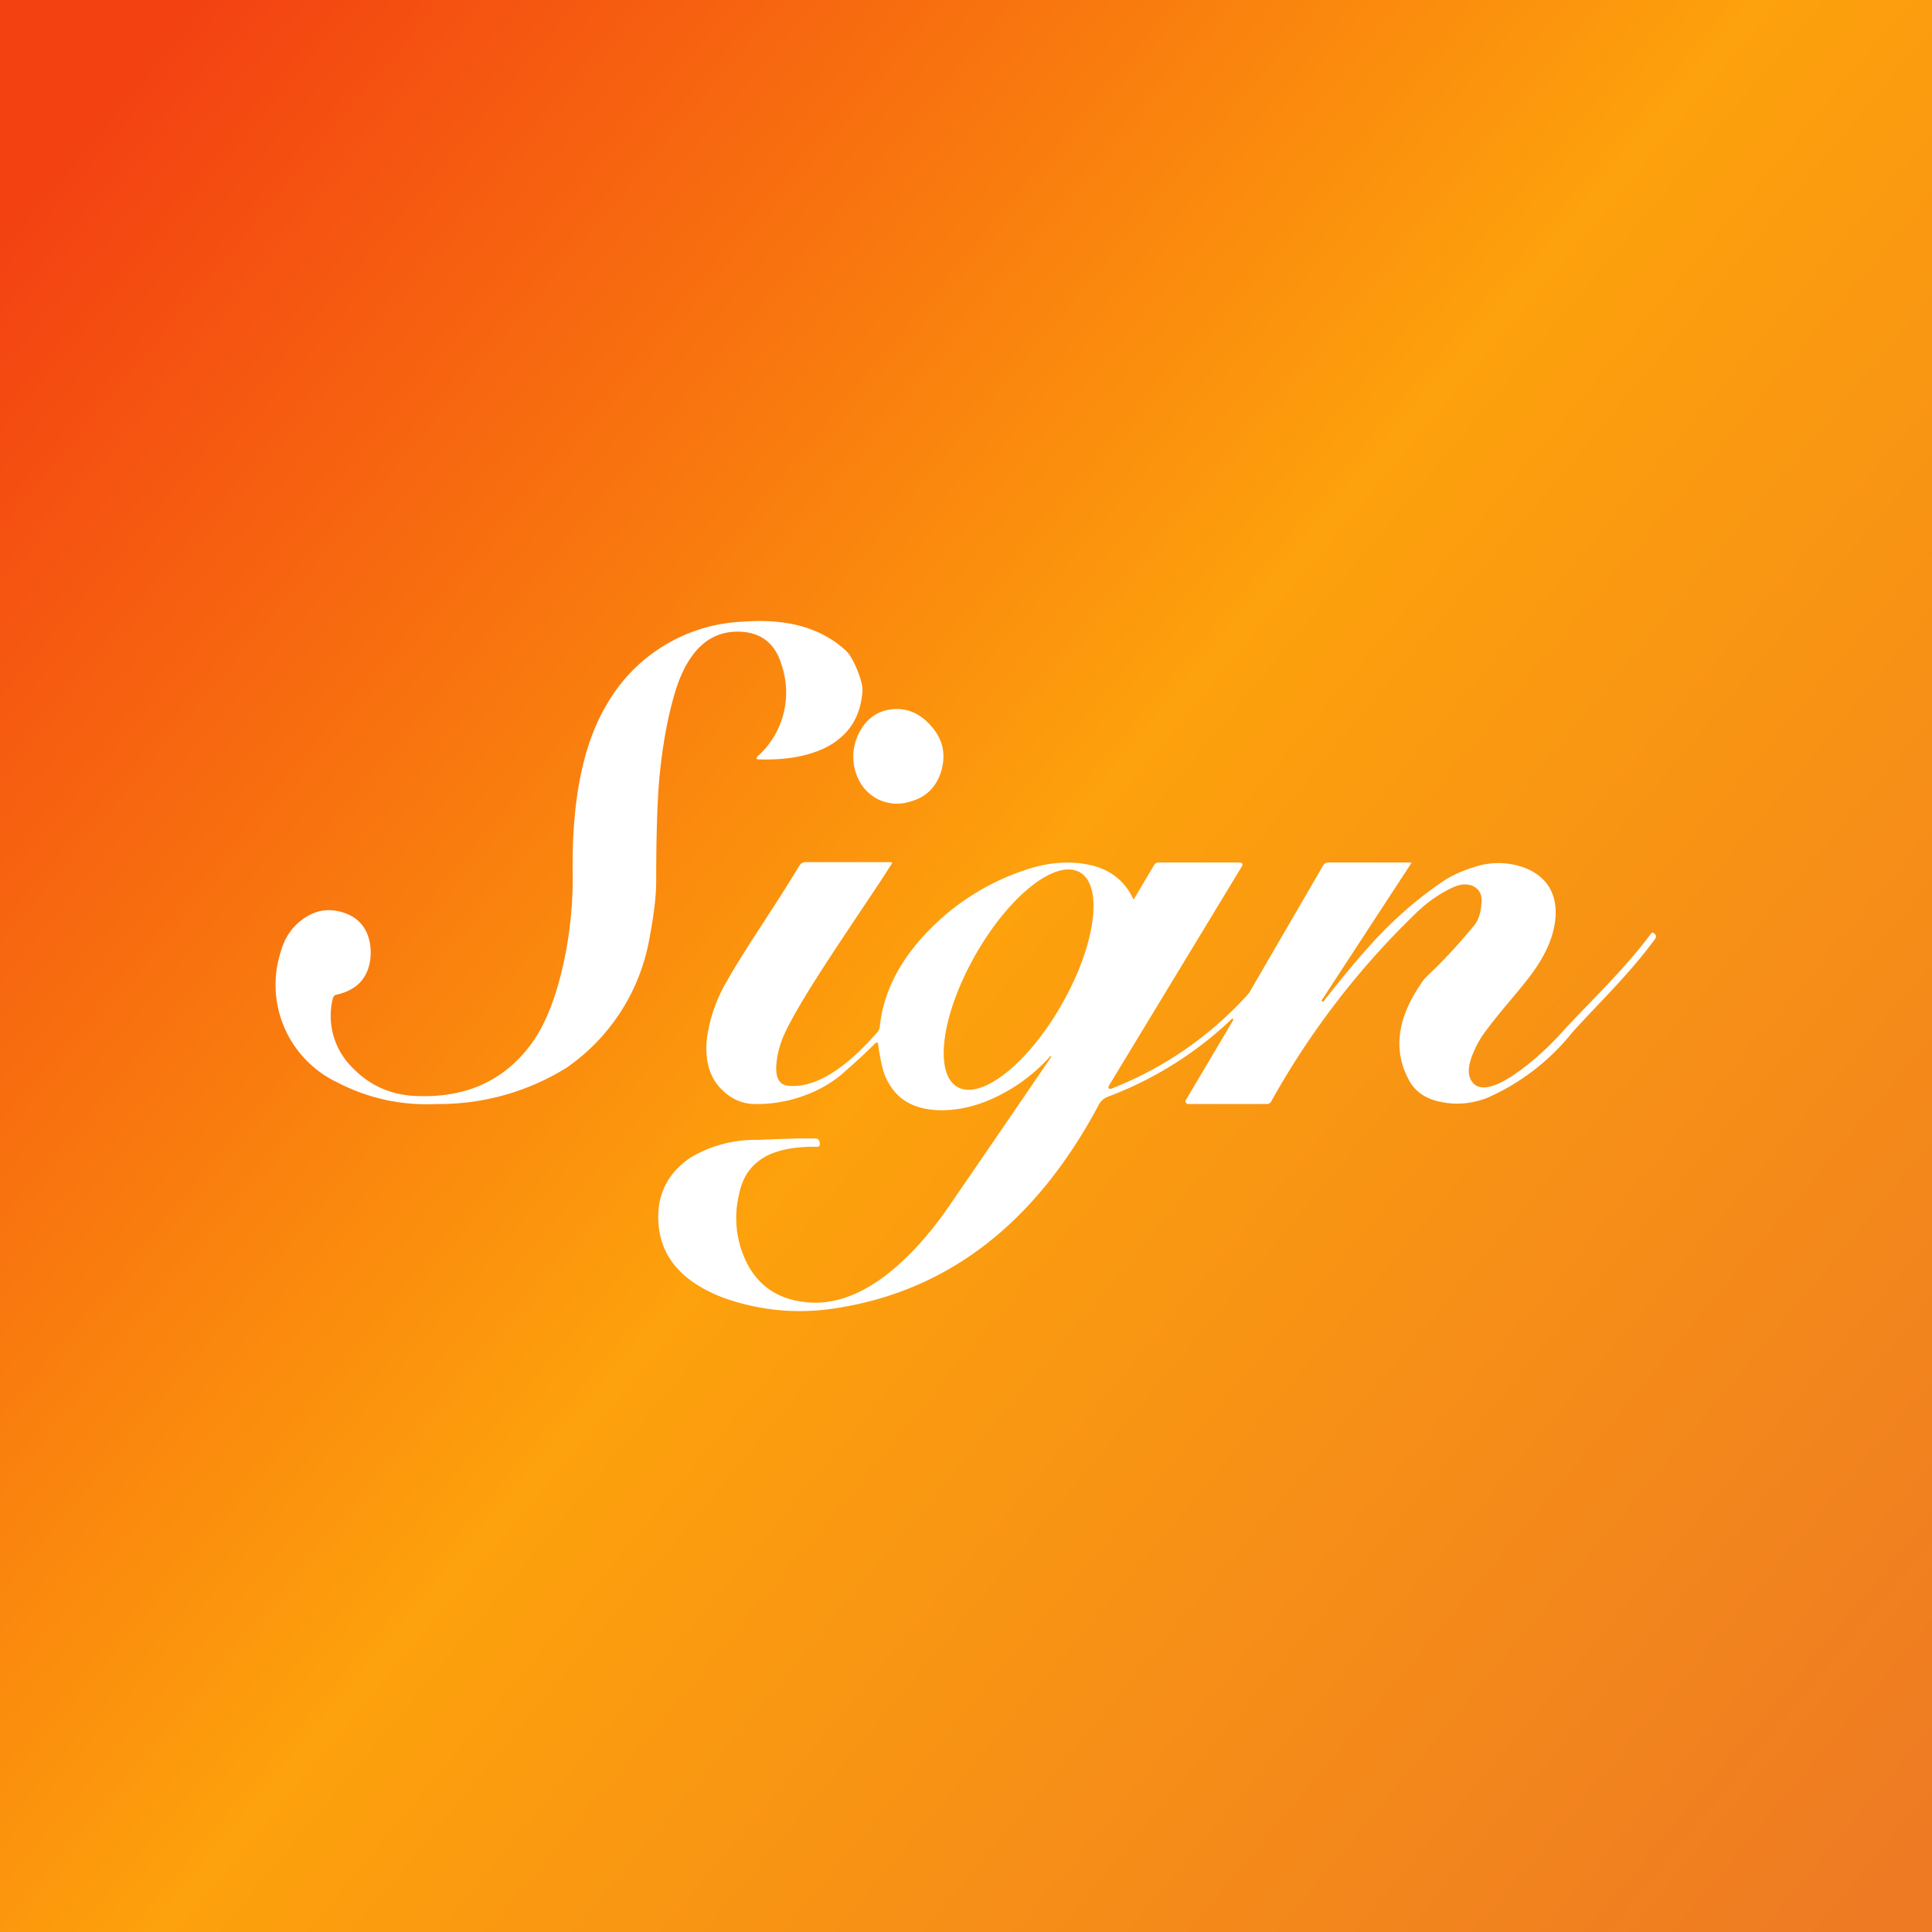
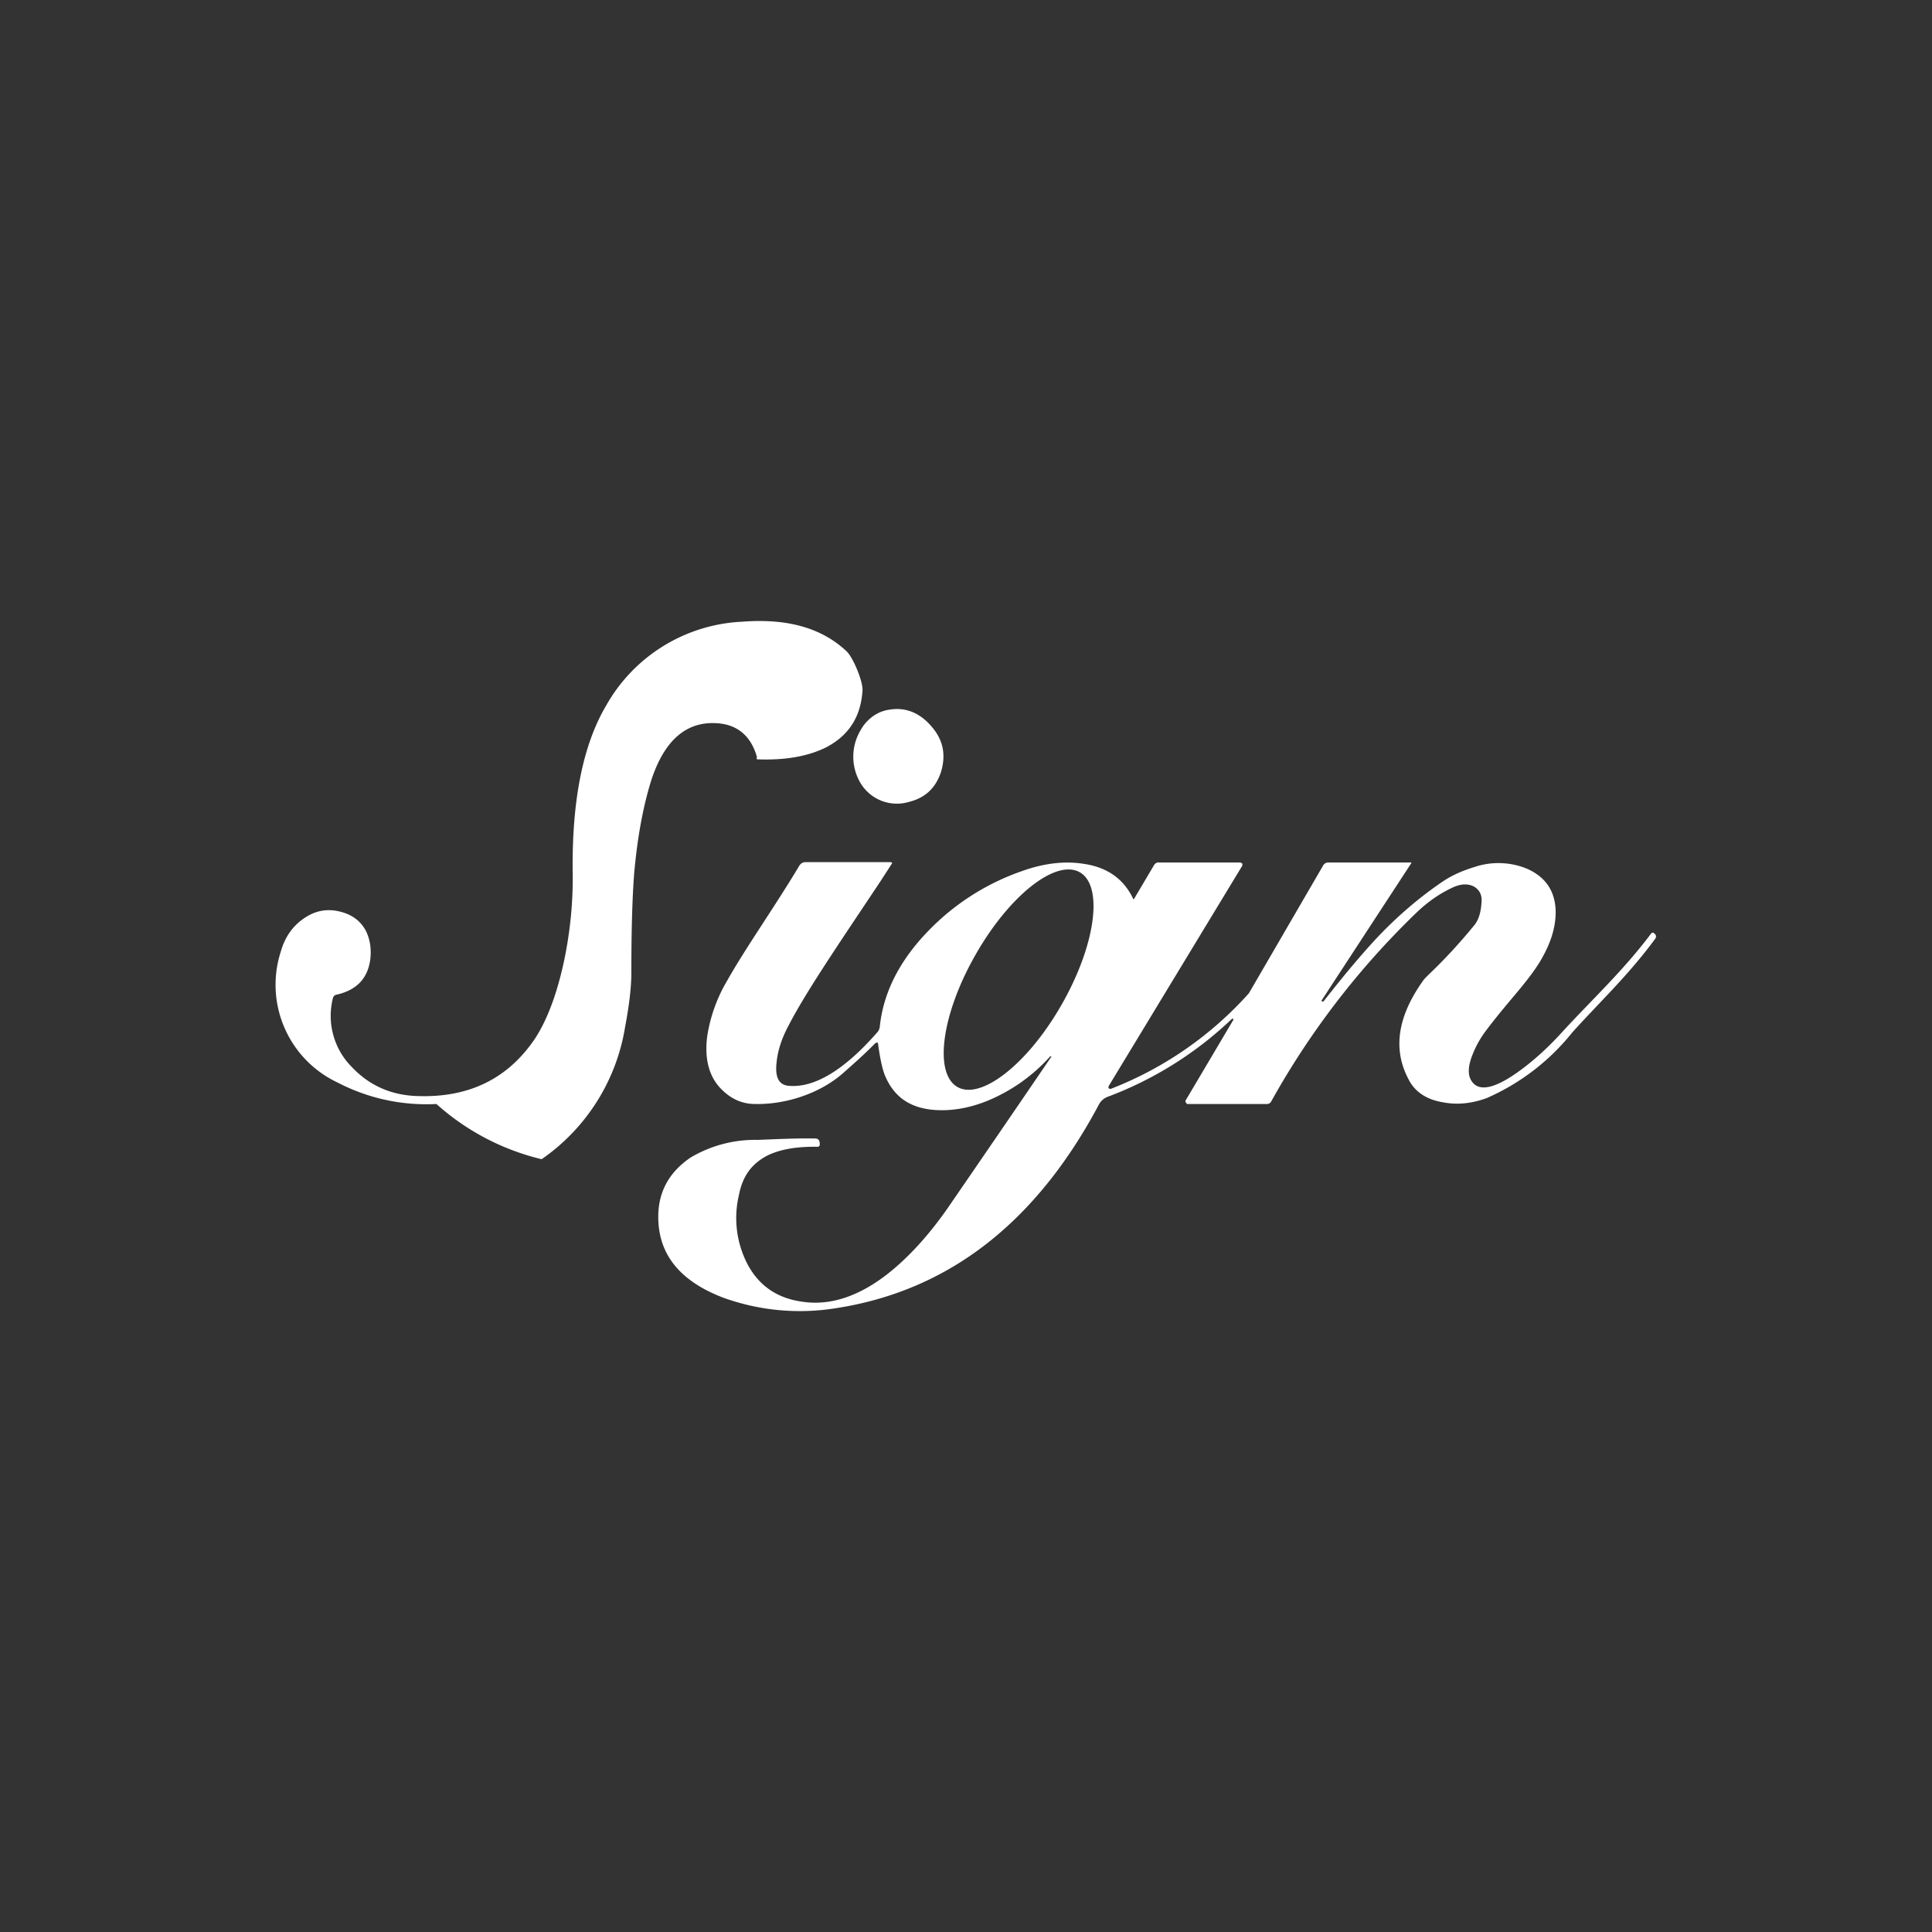
<svg xmlns="http://www.w3.org/2000/svg" width="56" height="56" viewBox="0 0 56 56">
  <rect x="0" y="0" width="56" height="56" fill="#333333" stroke="none" />
-   <path fill="url(#a)" d="M0 0h56v56H0z" />
-   <path d="M25 20.02c-.05.76-.4 1.3-1.05 1.64-.52.26-1.18.38-1.99.35-.01 0-.02 0-.03-.02l.01-.05a2.48 2.48 0 0 0 .72-2.65c-.18-.63-.59-.96-1.22-.98-.86-.03-1.48.53-1.85 1.68-.24.78-.4 1.67-.49 2.7-.05.65-.08 1.6-.08 2.86 0 .4-.06.93-.18 1.56a5.78 5.78 0 0 1-2.42 3.84A7 7 0 0 1 12.65 32a5.57 5.57 0 0 1-2.86-.62 3.13 3.13 0 0 1-1.65-3.8c.12-.43.36-.76.7-.98.36-.24.75-.28 1.17-.13.27.1.47.27.6.52.12.25.16.53.12.84-.08.54-.4.87-.97 1a.13.13 0 0 0-.11.1 2.1 2.1 0 0 0 .55 2c.51.54 1.15.82 1.91.84 1.48.05 2.6-.5 3.38-1.64.36-.54.65-1.3.86-2.28.18-.86.26-1.7.25-2.52-.03-2.1.29-3.73.97-4.88a4.78 4.78 0 0 1 3.95-2.43c1.3-.1 2.3.18 3.02.86.19.18.48.88.46 1.14ZM25.78 20.57c.48-.08.9.1 1.24.51.32.38.4.8.26 1.28-.15.47-.45.76-.92.88a1.23 1.23 0 0 1-1.41-.53 1.5 1.5 0 0 1 .01-1.57s.25-.49.82-.57ZM40.88 25c.03 0 .04 0 .02.03l-2.6 3.98.03.02h.03c.67-.86 1.22-1.5 1.65-1.95.58-.6 1.2-1.12 1.84-1.55.26-.17.56-.3.89-.4a2.18 2.18 0 0 1 1.52.05c.52.23.8.62.83 1.18.02.49-.14 1-.47 1.54-.38.61-.92 1.14-1.53 1.95-.17.22-.3.45-.4.7-.14.34-.15.59-.05.76.2.35.67.26 1.39-.26.43-.31.87-.71 1.3-1.19.87-.94 1.74-1.75 2.52-2.79.04-.05.07-.05.11 0h.01c.04.05.04.1 0 .15-.78 1.06-1.61 1.83-2.4 2.71a6.52 6.52 0 0 1-2.48 1.9c-.44.16-.86.2-1.27.12-.48-.08-.82-.31-1-.68-.46-.88-.3-1.83.44-2.86.1-.14.62-.55 1.48-1.6.11-.14.18-.34.2-.62.03-.24-.05-.4-.23-.5-.17-.08-.36-.07-.57.02-.38.17-.75.42-1.1.76a23.39 23.39 0 0 0-4.19 5.45.14.14 0 0 1-.12.08h-2.31c-.02 0-.04-.03-.05-.05a.05.05 0 0 1 0-.06l1.38-2.33v-.03h-.04a10.6 10.6 0 0 1-3.6 2.26.48.48 0 0 0-.26.23c-1.82 3.42-4.36 5.4-7.63 5.9a6.54 6.54 0 0 1-3.24-.3c-1.27-.48-1.9-1.26-1.9-2.35 0-.73.32-1.3.94-1.72a3.67 3.67 0 0 1 1.94-.51c.54-.02 1.1-.05 1.67-.04.09 0 .13.06.13.14v.04c0 .04-.03.06-.07.06-.62-.01-1.1.08-1.46.26-.43.23-.7.57-.81 1.13a2.9 2.9 0 0 0 .24 2c.33.63.86 1 1.59 1.1.78.12 1.59-.13 2.42-.76.6-.46 1.2-1.1 1.77-1.91a1286.88 1286.88 0 0 0 3.04-4.44h-.04a5 5 0 0 1-1.85 1.3c-.43.17-.86.26-1.29.26-.5 0-.9-.12-1.2-.37-.2-.17-.36-.4-.47-.69-.07-.2-.13-.5-.18-.87 0-.01 0-.03-.03-.03l-.04.01c-.35.35-.52.5-.96.89-.67.58-1.65.9-2.54.88-.38 0-.69-.16-.93-.39-.39-.36-.54-.9-.45-1.58a4.5 4.5 0 0 1 .58-1.61c.56-.99 1.38-2.14 2.09-3.33.04-.06.1-.1.17-.1h2.48c.04.01.05.03.02.06l-.31.48c-1.25 1.88-2.29 3.39-2.77 4.39-.13.28-.22.57-.25.87-.05.42.06.65.33.68.64.07 1.5-.3 2.59-1.55.04-.04.06-.1.07-.15.1-1 .58-1.94 1.42-2.8a6.93 6.93 0 0 1 2.7-1.72c.64-.23 1.24-.3 1.8-.21.68.1 1.15.44 1.42 1 .01.03.03.03.04 0l.58-.98c.03-.03.06-.06.1-.06h2.4l.05.03v.06l-3.88 6.4v.05c.02.02.04.02.07.02a10.43 10.43 0 0 0 4-2.77l2.15-3.7a.17.17 0 0 1 .14-.09h2.4Zm-9.57.29c-.69-.41-2.04.65-3.02 2.36-.99 1.72-1.23 3.44-.55 3.85.68.41 2.04-.65 3.02-2.36.99-1.72 1.23-3.44.55-3.85Z" fill="#fff" />
+   <path d="M25 20.02c-.05.76-.4 1.3-1.05 1.64-.52.26-1.18.38-1.99.35-.01 0-.02 0-.03-.02l.01-.05c-.18-.63-.59-.96-1.22-.98-.86-.03-1.48.53-1.85 1.68-.24.78-.4 1.67-.49 2.7-.05.65-.08 1.6-.08 2.86 0 .4-.06.93-.18 1.56a5.78 5.78 0 0 1-2.42 3.84A7 7 0 0 1 12.65 32a5.57 5.57 0 0 1-2.86-.62 3.13 3.13 0 0 1-1.65-3.8c.12-.43.36-.76.7-.98.36-.24.75-.28 1.17-.13.27.1.47.27.6.52.12.25.16.53.12.84-.08.54-.4.87-.97 1a.13.13 0 0 0-.11.1 2.1 2.1 0 0 0 .55 2c.51.54 1.15.82 1.91.84 1.48.05 2.6-.5 3.38-1.64.36-.54.65-1.3.86-2.28.18-.86.26-1.7.25-2.52-.03-2.1.29-3.73.97-4.88a4.78 4.78 0 0 1 3.95-2.43c1.3-.1 2.3.18 3.02.86.19.18.48.88.46 1.14ZM25.78 20.57c.48-.08.9.1 1.24.51.32.38.4.8.26 1.28-.15.47-.45.76-.92.88a1.23 1.23 0 0 1-1.41-.53 1.5 1.5 0 0 1 .01-1.57s.25-.49.82-.57ZM40.88 25c.03 0 .04 0 .02.03l-2.6 3.98.03.02h.03c.67-.86 1.22-1.5 1.65-1.95.58-.6 1.2-1.12 1.84-1.55.26-.17.56-.3.89-.4a2.18 2.18 0 0 1 1.52.05c.52.23.8.62.83 1.18.02.49-.14 1-.47 1.54-.38.61-.92 1.14-1.53 1.95-.17.22-.3.45-.4.7-.14.34-.15.59-.05.76.2.35.67.26 1.39-.26.43-.31.87-.71 1.3-1.19.87-.94 1.74-1.75 2.52-2.79.04-.05.07-.05.11 0h.01c.04.05.04.1 0 .15-.78 1.06-1.61 1.83-2.4 2.71a6.52 6.52 0 0 1-2.48 1.9c-.44.16-.86.2-1.27.12-.48-.08-.82-.31-1-.68-.46-.88-.3-1.83.44-2.86.1-.14.62-.55 1.48-1.6.11-.14.18-.34.2-.62.03-.24-.05-.4-.23-.5-.17-.08-.36-.07-.57.02-.38.17-.75.42-1.1.76a23.39 23.39 0 0 0-4.19 5.45.14.14 0 0 1-.12.08h-2.31c-.02 0-.04-.03-.05-.05a.05.05 0 0 1 0-.06l1.38-2.33v-.03h-.04a10.6 10.6 0 0 1-3.6 2.26.48.48 0 0 0-.26.23c-1.82 3.42-4.36 5.4-7.63 5.9a6.54 6.54 0 0 1-3.24-.3c-1.27-.48-1.9-1.26-1.9-2.35 0-.73.32-1.3.94-1.72a3.67 3.67 0 0 1 1.94-.51c.54-.02 1.1-.05 1.67-.04.09 0 .13.06.13.14v.04c0 .04-.03.06-.07.06-.62-.01-1.1.08-1.46.26-.43.23-.7.57-.81 1.13a2.9 2.9 0 0 0 .24 2c.33.63.86 1 1.59 1.1.78.12 1.59-.13 2.42-.76.6-.46 1.2-1.1 1.77-1.91a1286.88 1286.88 0 0 0 3.04-4.44h-.04a5 5 0 0 1-1.85 1.3c-.43.17-.86.26-1.29.26-.5 0-.9-.12-1.2-.37-.2-.17-.36-.4-.47-.69-.07-.2-.13-.5-.18-.87 0-.01 0-.03-.03-.03l-.04.01c-.35.35-.52.5-.96.89-.67.58-1.65.9-2.54.88-.38 0-.69-.16-.93-.39-.39-.36-.54-.9-.45-1.58a4.5 4.5 0 0 1 .58-1.61c.56-.99 1.38-2.14 2.09-3.33.04-.06.1-.1.17-.1h2.48c.04.01.05.03.02.06l-.31.48c-1.25 1.88-2.29 3.39-2.77 4.39-.13.28-.22.57-.25.87-.05.42.06.65.33.68.64.07 1.5-.3 2.59-1.55.04-.04.06-.1.07-.15.1-1 .58-1.94 1.42-2.8a6.93 6.93 0 0 1 2.7-1.72c.64-.23 1.24-.3 1.8-.21.68.1 1.15.44 1.42 1 .01.03.03.03.04 0l.58-.98c.03-.03.06-.06.1-.06h2.4l.05.03v.06l-3.88 6.4v.05c.02.02.04.02.07.02a10.43 10.43 0 0 0 4-2.77l2.15-3.7a.17.17 0 0 1 .14-.09h2.4Zm-9.57.29c-.69-.41-2.04.65-3.02 2.36-.99 1.72-1.23 3.44-.55 3.85.68.41 2.04-.65 3.02-2.36.99-1.72 1.23-3.44.55-3.85Z" fill="#fff" />
  <defs>
    <linearGradient id="a" x1="-5.17" y1="0" x2="57.48" y2="52.05" gradientUnits="userSpaceOnUse">
      <stop offset=".1" stop-color="#F34112" />
      <stop offset=".53" stop-color="#FDA10C" />
      <stop offset="1" stop-color="#EE7A23" />
    </linearGradient>
  </defs>
</svg>